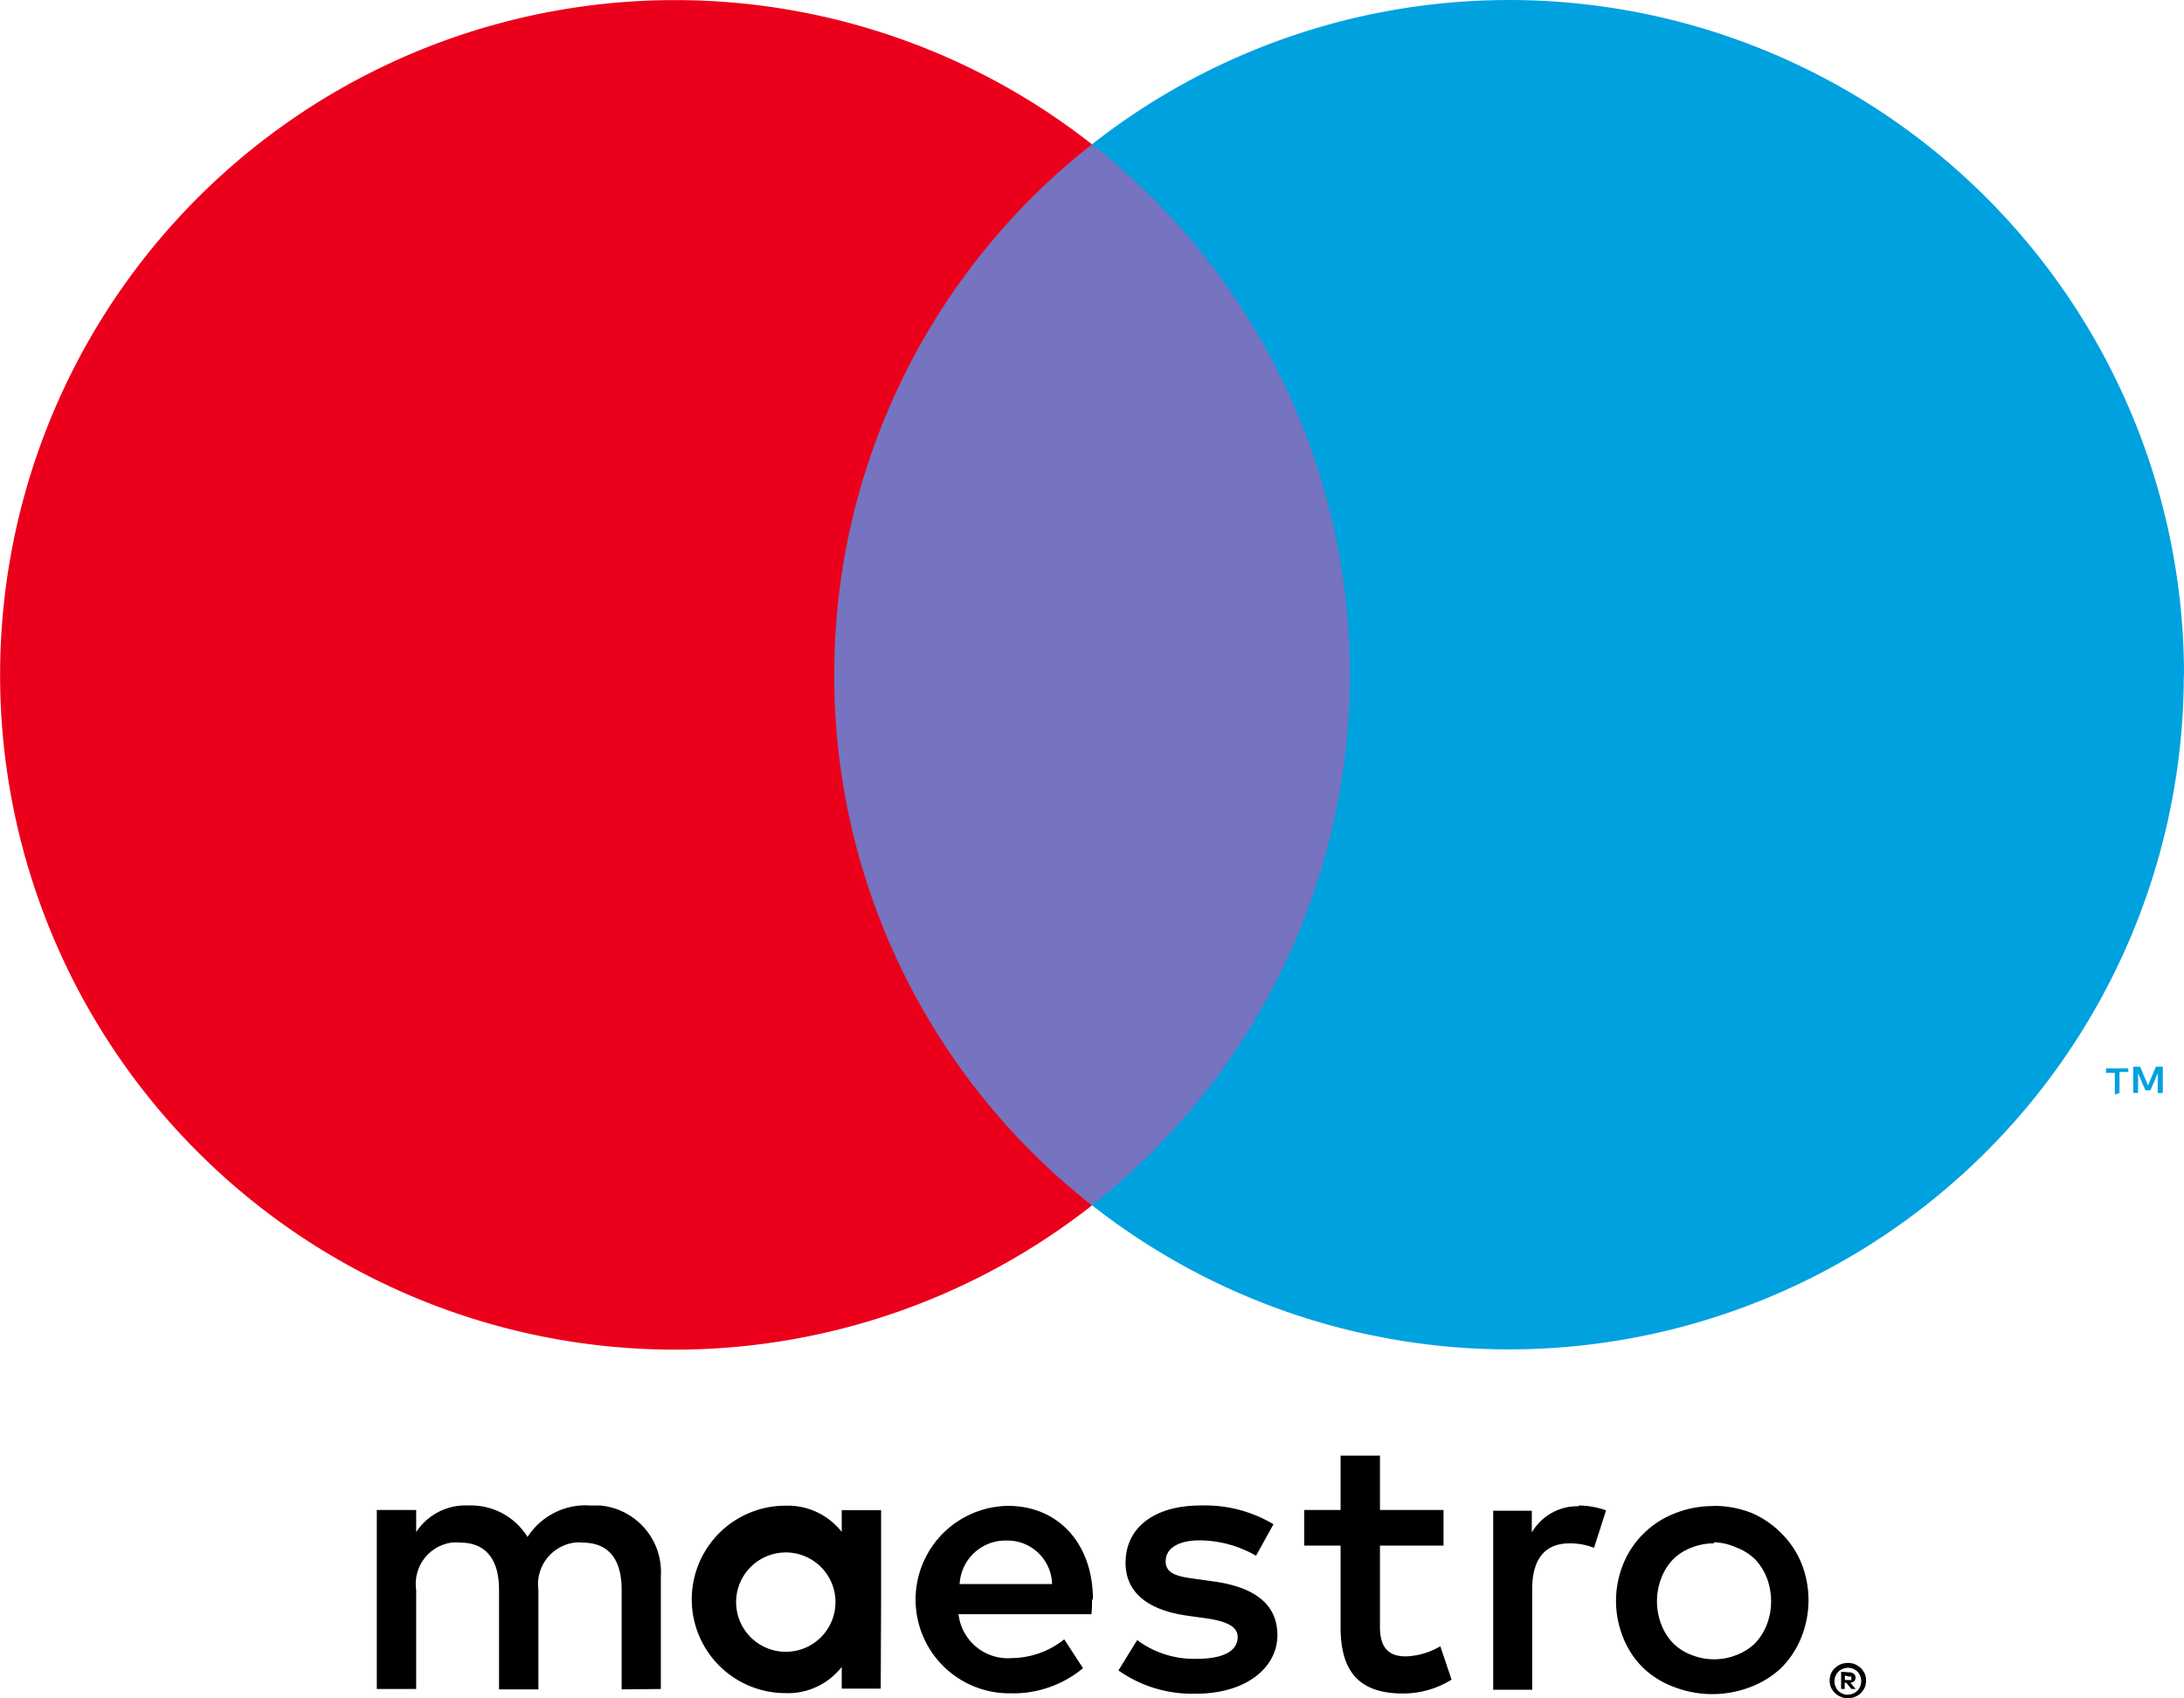
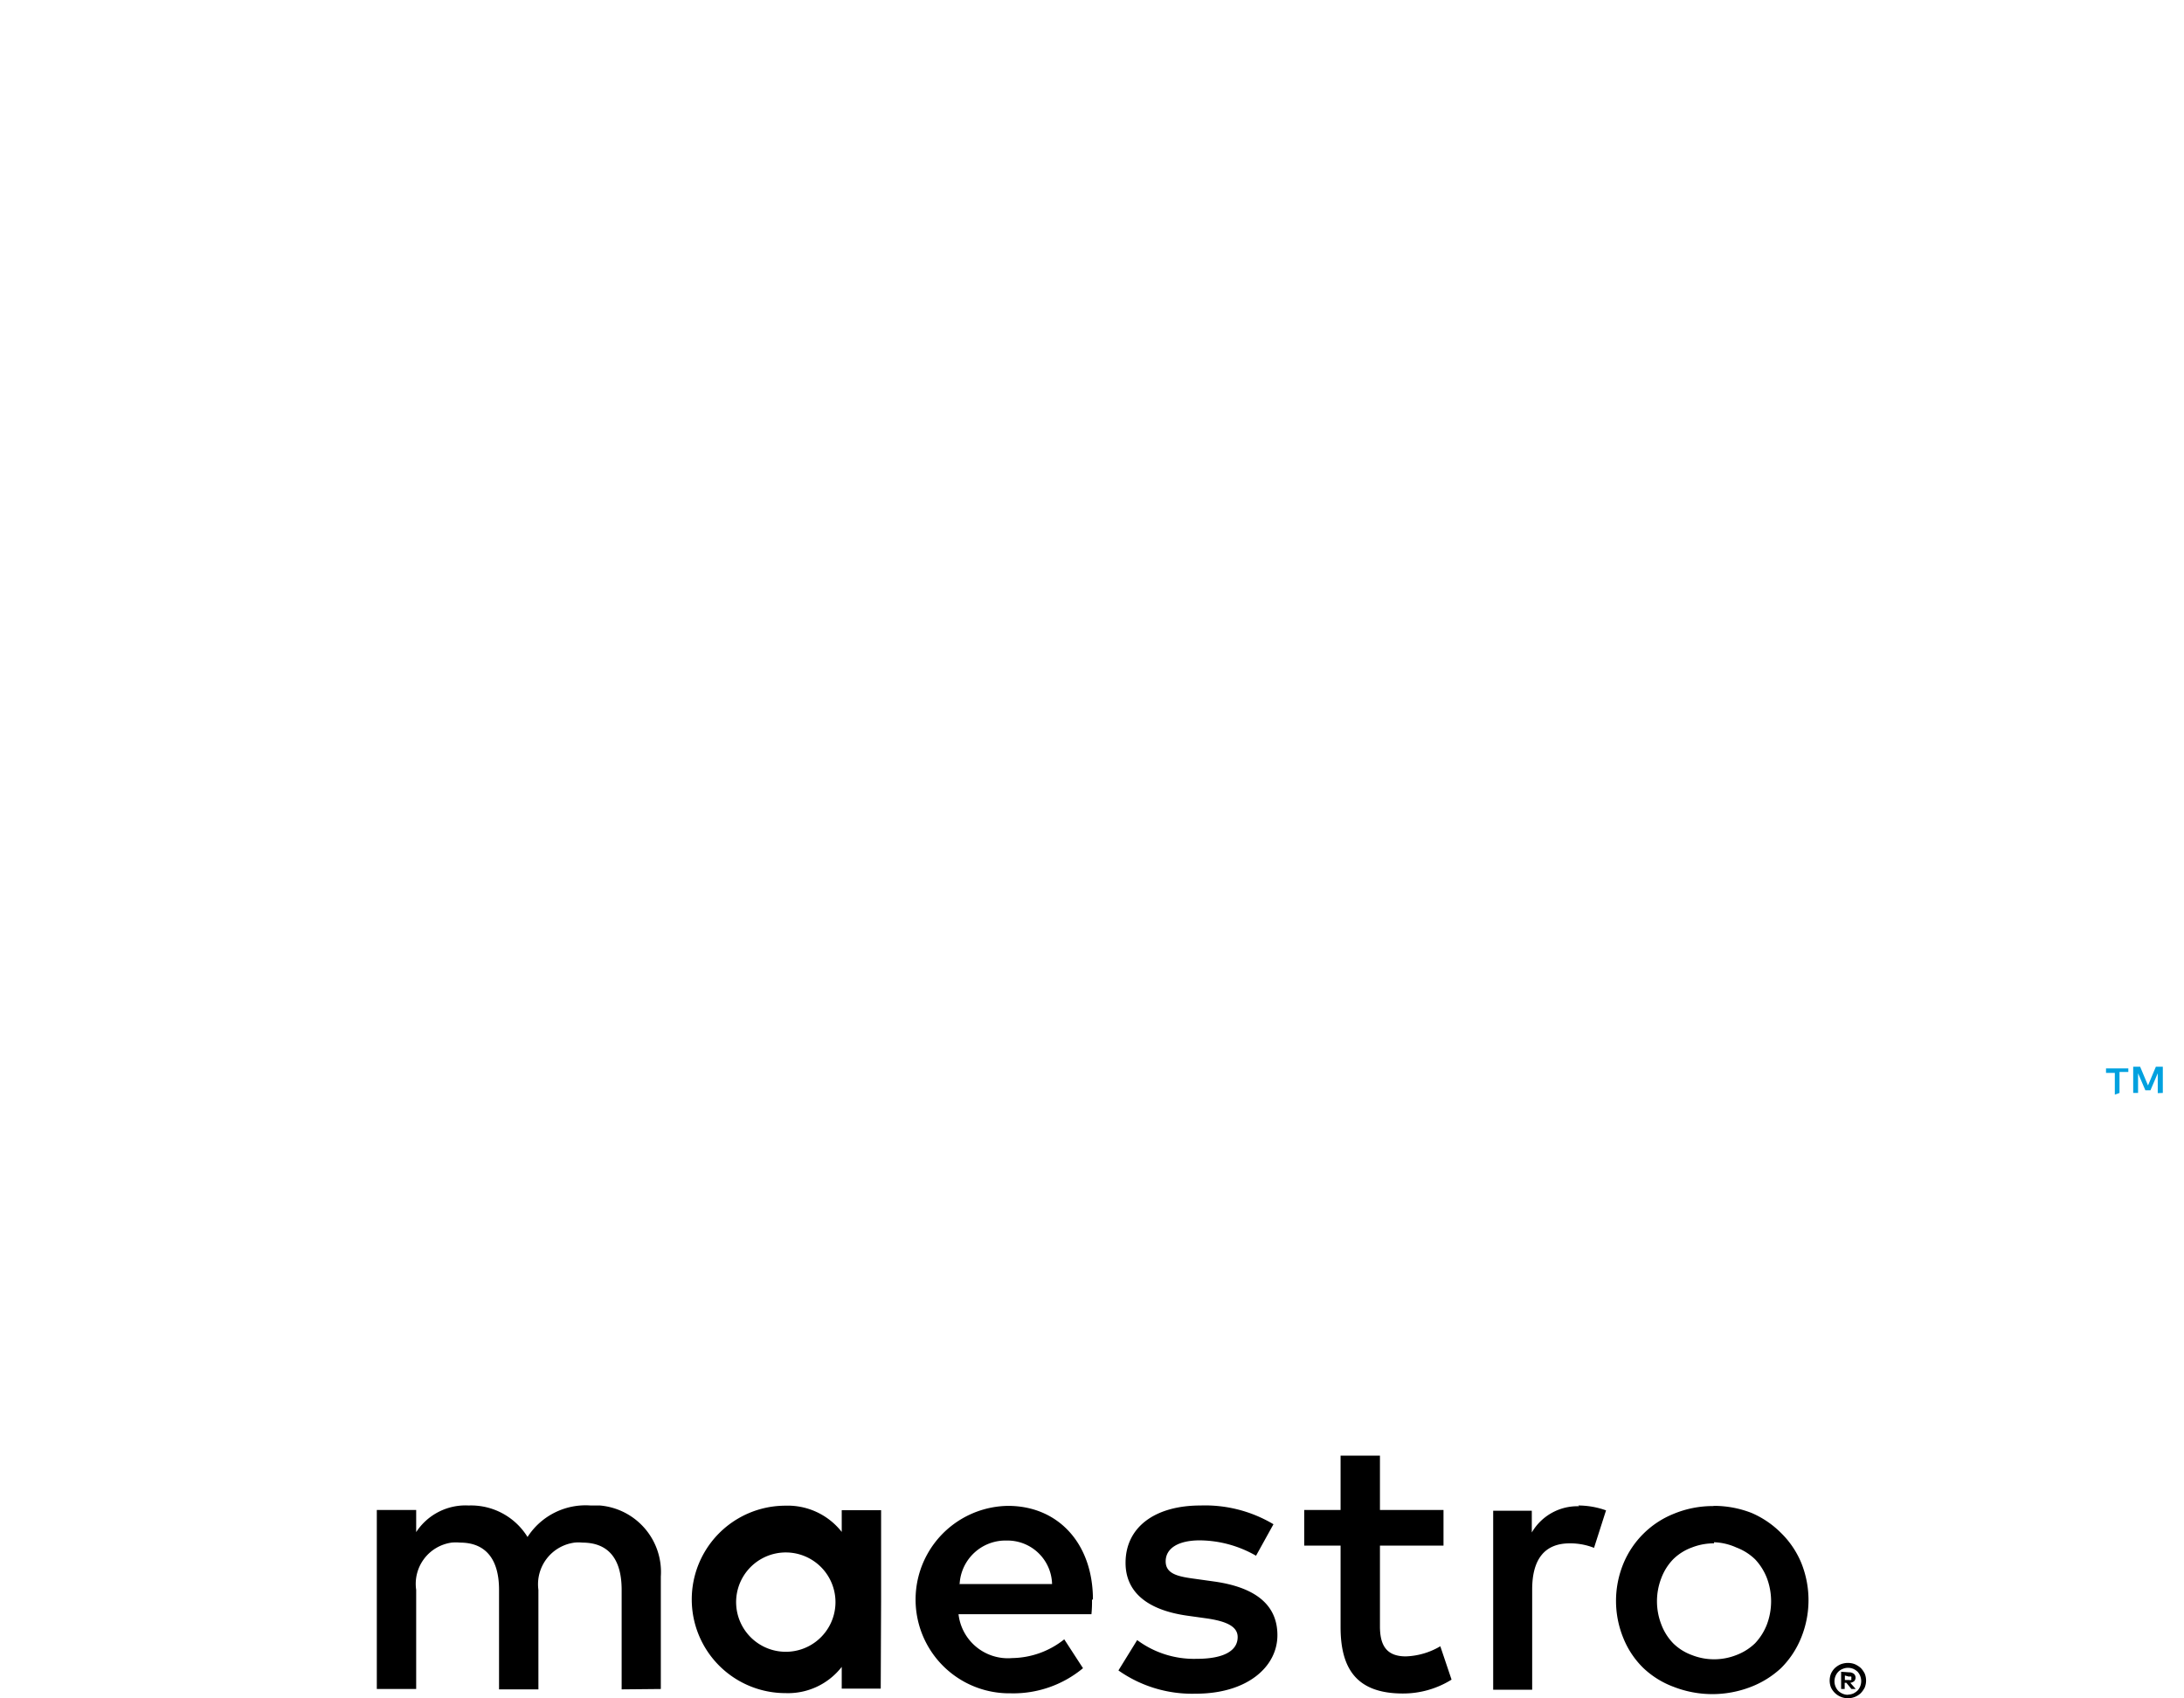
<svg xmlns="http://www.w3.org/2000/svg" viewBox="0 0 116.5 90.61">
  <g id="Layer_2" data-name="Layer 2">
    <g id="Layer_1-2" data-name="Layer 1">
      <path d="M35.25,90.11v-6A3.56,3.56,0,0,0,32,80.32H31.5A3.68,3.68,0,0,0,28.14,82,3.54,3.54,0,0,0,25,80.32a3.14,3.14,0,0,0-2.8,1.42V80.56H20.1v9.55h2.1V84.82a2.22,2.22,0,0,1,1.89-2.52,2.26,2.26,0,0,1,.45,0c1.38,0,2.08.9,2.08,2.52v5.31h2.1V84.82a2.24,2.24,0,0,1,1.93-2.52,1.88,1.88,0,0,1,.41,0c1.42,0,2.1.9,2.1,2.52v5.31ZM47,85.34V80.57h-2.1v1.16a3.66,3.66,0,0,0-3-1.4,5,5,0,0,0,0,10,3.63,3.63,0,0,0,3-1.4v1.16h2.08Zm-7.73,0a2.65,2.65,0,1,1,0,.27,2.44,2.44,0,0,1,0-.27Zm52.17-5a5.51,5.51,0,0,1,2,.38A5,5,0,0,1,95,81.78a4.82,4.82,0,0,1,1.08,1.59,5.32,5.32,0,0,1,0,4A4.82,4.82,0,0,1,95,89,5,5,0,0,1,93.39,90a5.68,5.68,0,0,1-4.1,0A4.74,4.74,0,0,1,87.67,89a4.65,4.65,0,0,1-1.07-1.59,5.23,5.23,0,0,1,0-4,4.86,4.86,0,0,1,2.69-2.65,5.47,5.47,0,0,1,2.08-.41Zm0,2a3.18,3.18,0,0,0-1.19.22,2.77,2.77,0,0,0-1,.63,2.92,2.92,0,0,0-.63,1,3.42,3.42,0,0,0,0,2.48,2.92,2.92,0,0,0,.63,1,2.77,2.77,0,0,0,1,.63,3.23,3.23,0,0,0,2.37,0,2.92,2.92,0,0,0,1-.63,3.08,3.08,0,0,0,.63-1,3.53,3.53,0,0,0,0-2.48,3.08,3.08,0,0,0-.63-1,2.92,2.92,0,0,0-1-.63,3.14,3.14,0,0,0-1.2-.28Zm-33.14,3c0-3-1.86-5-4.53-5a5,5,0,0,0,.14,10A5.82,5.82,0,0,0,57.77,89l-1-1.54a4.55,4.55,0,0,1-2.78,1,2.65,2.65,0,0,1-2.86-2.34h7.09A6.52,6.52,0,0,0,58.25,85.34Zm-7.11-.84a2.45,2.45,0,0,1,2.51-2.31,2.38,2.38,0,0,1,2.42,2.32H51.14ZM67,83a6.12,6.12,0,0,0-3-.82c-1.14,0-1.82.42-1.82,1.12s.72.82,1.62.94l1,.14c2.08.3,3.34,1.18,3.34,2.86s-1.6,3.12-4.35,3.12a6.82,6.82,0,0,1-4.13-1.24l1-1.62a5.08,5.08,0,0,0,3.18,1c1.42,0,2.18-.42,2.18-1.16,0-.54-.54-.84-1.68-1l-1-.14c-2.14-.3-3.3-1.26-3.3-2.82,0-1.9,1.56-3.06,4-3.06a7.12,7.12,0,0,1,3.89,1Zm10-.54H73.61v4.31c0,1,.34,1.6,1.38,1.6a3.86,3.86,0,0,0,1.84-.54l.6,1.78a4.88,4.88,0,0,1-2.6.74c-2.46,0-3.32-1.32-3.32-3.54V82.46H69.57v-1.9h1.94v-2.9h2.1v2.9H77Zm7.19-2.14a4.44,4.44,0,0,1,1.48.26l-.64,2a3.44,3.44,0,0,0-1.3-.24c-1.36,0-2,.88-2,2.46v5.35H79.65V80.6h2.06v1.16a2.82,2.82,0,0,1,2.52-1.4Zm14.38,8.4a1,1,0,0,1,.38.07,1.27,1.27,0,0,1,.31.2,1.25,1.25,0,0,1,.21.3,1,1,0,0,1,0,.74,1.25,1.25,0,0,1-.21.3,1,1,0,0,1-.31.2,1,1,0,0,1-1.28-.5,1,1,0,0,1,0-.74,1,1,0,0,1,.21-.3,1.1,1.1,0,0,1,.31-.2,1.14,1.14,0,0,1,.33-.07Zm0,1.69a.75.75,0,0,0,.29-.06.87.87,0,0,0,.23-.16.75.75,0,0,0,0-1,.86.86,0,0,0-.22-.15.75.75,0,0,0-.29-.06.72.72,0,0,0-.29.06.67.67,0,0,0-.24.16.74.74,0,0,0,0,1,.75.75,0,0,0,.53.22Zm.06-1.19a.42.42,0,0,1,.26.08.27.27,0,0,1,.09.21.29.29,0,0,1-.07.18.43.43,0,0,1-.21.09l.29.33h-.23l-.27-.33H98.4v.33h-.19v-.92Zm-.22.17v.24h.22a.24.24,0,0,0,.12,0,.14.14,0,0,0,0-.09.14.14,0,0,0,0-.09.24.24,0,0,0-.12,0Z" />
      <g id="_Group_" data-name=" Group ">
-         <rect x="42.5" y="7.7" width="31.5" height="56.61" fill="#7673c0" />
-         <path id="_Path_" data-name=" Path " d="M44.5,36A35.91,35.91,0,0,1,58.25,7.7a36,36,0,1,0,0,56.61A35.92,35.92,0,0,1,44.5,36Z" fill="#eb001b" />
        <path d="M113.06,58.31V57.19h.47V57h-1.19v.24h.47v1.16Zm2.31,0v-1.4H115l-.42,1-.42-1h-.37v1.4h.26V57.26l.39.91h.27l.39-.91v1.06Z" fill="#00a1df" />
-         <path d="M116.49,36a36,36,0,0,1-58.24,28.3,36,36,0,0,0,6.06-50.55A36.57,36.57,0,0,0,58.25,7.7,36,36,0,0,1,116.5,36Z" fill="#00a1df" />
      </g>
    </g>
  </g>
</svg>